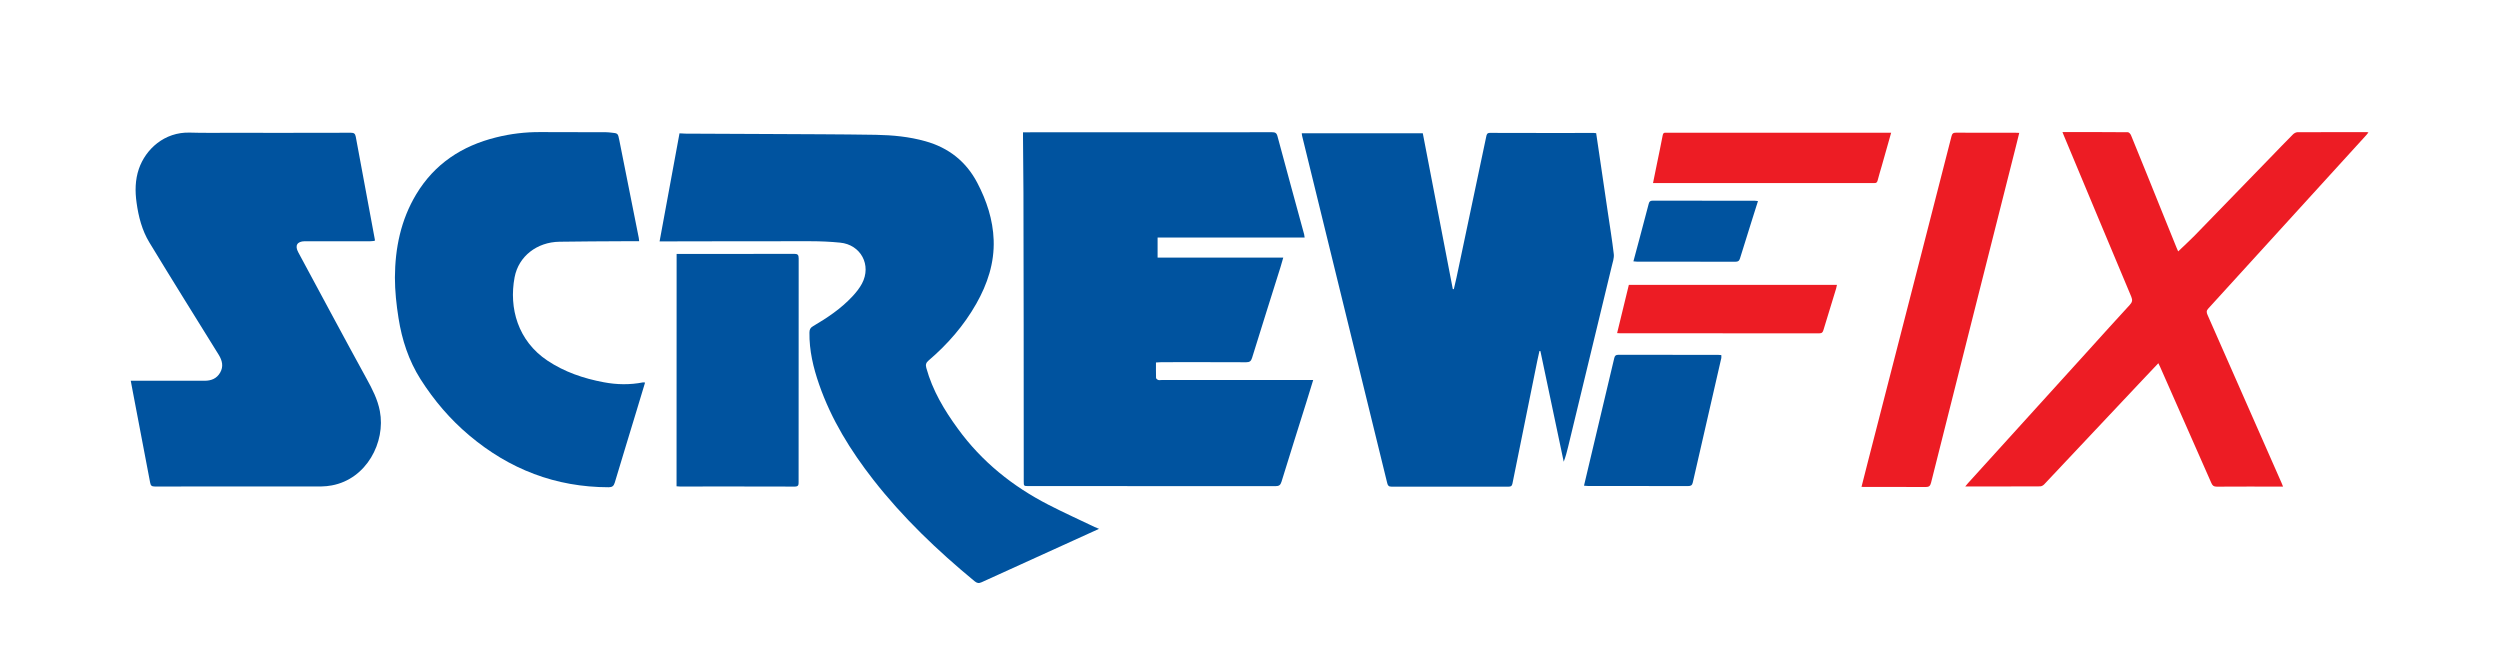
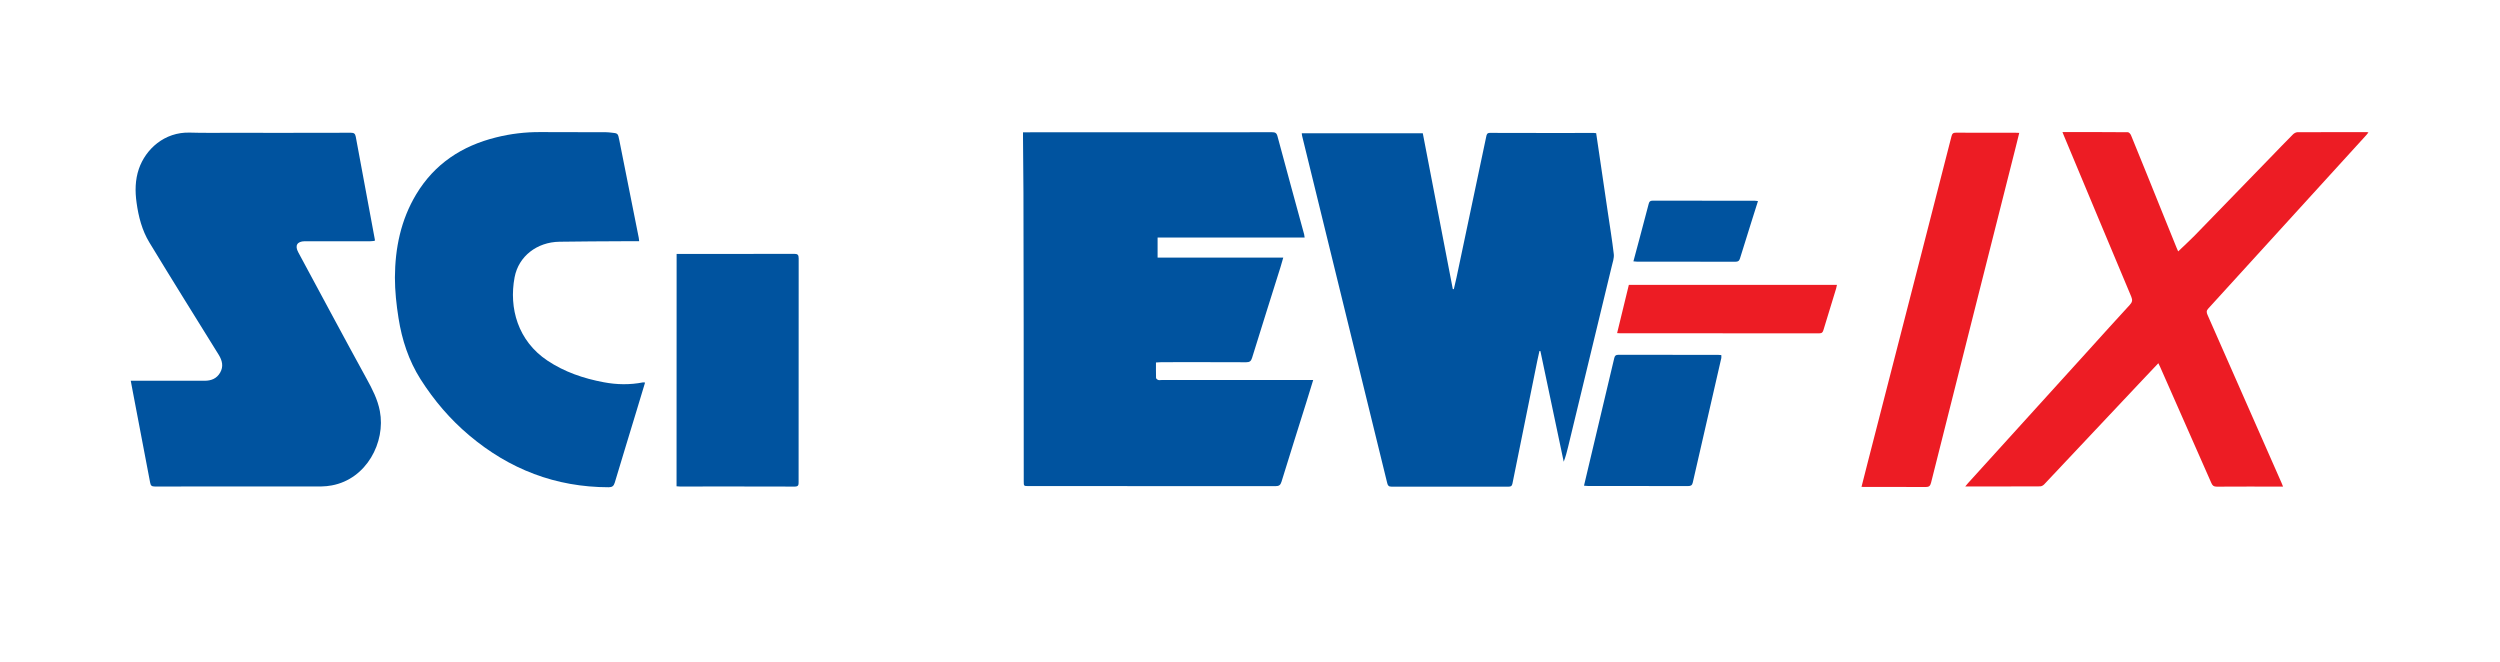
<svg xmlns="http://www.w3.org/2000/svg" version="1.1" id="Layer_1" x="0px" y="0px" viewBox="0 0 3390 898" style="enable-background:new 0 0 3390 898;" xml:space="preserve">
  <style type="text/css">
	.st0{fill:#00539F;}
	.st1{fill:#ED1C24;}
</style>
  <path class="st0" d="M1387.2,179.4c2.6,0,4.4,0,6.2,0c110.5,0,221,0,331.5-0.1c4,0,6.1,0.8,7.3,5.2c11.9,44.4,24.1,88.8,36.2,133.2  c0.3,1.1,0.4,2.3,0.7,4.4c-66.6,0-132.9,0-199.4,0c0,9.6,0,18.1,0,27.2c56.7,0,113.1,0,170.4,0c-1.4,4.7-2.5,8.8-3.7,12.8  c-12.9,41.1-25.9,82.1-38.6,123.2c-1.4,4.5-3.3,5.9-8,5.9c-38.2-0.2-76.3-0.1-114.5-0.1c-2.5,0-4.9,0.2-7.8,0.4  c0,7.3-0.1,14.1,0.1,20.9c0,1,1.7,2.4,2.9,2.8c1.3,0.5,3,0.1,4.5,0.1c66.3,0,132.7,0,199,0c2,0,3.9,0,6.7,0  c-3.3,10.6-6.3,20.5-9.4,30.5c-11.2,35.8-22.6,71.6-33.6,107.5c-1.4,4.5-3.4,5.9-8,5.9c-111.7-0.1-223.3-0.1-335-0.1  c-6.5,0-6.5,0-6.5-6.6c0-70.7-0.1-141.3-0.1-212c-0.1-59.8-0.1-119.7-0.3-179.5c-0.1-25.2-0.4-50.3-0.6-75.5  C1387.1,183.7,1387.2,181.9,1387.2,179.4z" />
  <path class="st0" d="M1765.2,180.7c54.7,0,109.1,0,164.1,0c13.5,70.4,27.1,140.8,40.7,211.3c0.5,0,0.9,0.1,1.4,0.1  c1.2-5.2,2.5-10.4,3.6-15.6c13.5-63.7,26.9-127.4,40.3-191.1c0.6-2.7,0.9-5.2,5-5.2c47,0.2,94,0.1,141,0.1c0.8,0,1.6,0.1,3.1,0.3  c1.4,9.5,2.8,19,4.2,28.4c3.9,26.3,7.7,52.6,11.6,78.9c2.8,18.9,5.9,37.8,8.1,56.7c0.6,5.3-1.5,11.1-2.8,16.6  c-19.7,81.7-39.4,163.4-59.2,245c-1.6,6.6-3.3,13.2-5.9,19.9c-10.5-50-21.1-100-31.6-150c-0.4-0.1-0.8-0.1-1.3-0.2  c-1,4.4-2,8.8-2.9,13.2c-11.3,55.5-22.6,111-33.7,166.5c-0.7,3.5-2.1,4.3-5.2,4.3c-53-0.1-106-0.1-159,0c-3.7,0-4.8-1.6-5.6-4.7  c-20.1-82.3-40.3-164.5-60.5-246.8c-18.3-74.7-36.6-149.3-54.9-224C1765.4,183.3,1765.4,182.2,1765.2,180.7z" />
-   <path class="st0" d="M1490.3,717.1c-12.6,5.8-24.1,11-35.6,16.2c-41.2,18.7-82.4,37.4-123.6,56.2c-3.9,1.8-6.3,1.3-9.6-1.4  c-50.3-41.5-97.2-86.2-137.4-137.7c-30.8-39.5-56.9-81.6-73.4-129.2c-7.9-22.7-13.4-45.9-13.1-70.2c0-4.1,1.2-6.6,4.9-8.7  c19.3-11.3,37.9-23.8,53.2-40.2c5-5.3,9.7-11.2,13.1-17.5c13.4-25.1-1.5-52.9-29.7-55.6c-13.2-1.3-26.6-1.9-39.9-1.9  c-62.2-0.1-124.3,0.1-186.5,0.2c-5.8,0-11.6,0-18.3,0c9-48.6,17.9-97.3,27-146.5c2.9,0.1,5.7,0.3,8.4,0.4c36.5,0.2,73,0.2,109.5,0.5  c49.5,0.3,99,0.3,148.4,1.1c22.6,0.4,45.1,2.5,67.1,8.7c31.5,8.8,55.2,27.4,70.4,56.4c12.7,24.3,21.2,49.9,22.2,77.5  c1.1,31.2-8.4,59.7-23.6,86.5c-16.8,29.6-38.8,54.9-64.6,76.9c-3.7,3.1-4.3,5.9-3.1,10.2c8.4,30.5,24.3,57.1,42.8,82.4  c32.4,44.6,74.2,78.1,122.9,103.1c20.6,10.6,41.6,20.1,62.5,30.1C1485.8,715.1,1487.4,715.8,1490.3,717.1z" />
  <path class="st0" d="M177.3,516.3c2.6,0,4.4,0,6.2,0c31.3,0,62.7,0,94,0c9,0,16.4-3,21-11c4.8-8.3,2.9-16.3-1.8-24  c-31.5-50.8-63.2-101.5-94.2-152.6c-9.9-16.3-14.7-34.9-17.3-53.8c-2.2-15.5-2-30.9,3.1-45.9c9.2-26.7,34.6-50.2,69.1-49.2  c16.8,0.5,33.7,0.3,50.5,0.3c56,0,112,0.1,168-0.1c4.2,0,5.7,1.3,6.5,5.3c8.6,46.7,17.3,93.4,26,140.1c0,0.1-0.1,0.3-0.4,1.2  c-1.7,0.1-3.8,0.5-5.8,0.5c-28.5,0-57,0-85.5,0c-1.2,0-2.3,0-3.5,0c-10.4,0.2-13.7,5.9-8.7,15.1c30.9,57.3,61.5,114.7,92.8,171.7  c7.7,14,14.8,27.8,17.8,43.6c8,42.1-18,92-65.2,100.7c-4.6,0.8-9.2,1.4-13.9,1.4c-75.3,0.1-150.6,0-226,0.1c-4.1,0-5.7-1.1-6.4-5.2  c-7.7-41.1-15.6-82.2-23.5-123.3C179.2,526.5,178.3,521.8,177.3,516.3z" />
  <path class="st0" d="M874.7,518.8c-3.9,13-7.8,25.7-11.6,38.4c-9.8,32.4-19.8,64.8-29.5,97.3c-1.4,4.7-3.6,6.2-8.4,6.2  c-71.7-0.1-134.5-24.4-189-70.4c-25.9-21.8-47.7-47.4-65.9-76c-16.1-25.4-25.3-53.5-29.9-82.9c-2.9-18.2-4.9-36.7-4.9-55.1  c0.2-39.8,8-78,28.8-112.7c24.9-41.5,62.1-65.8,108.4-77.3c19.6-4.9,39.5-7.3,59.8-7.2c29.8,0.2,59.7,0.1,89.5,0.2  c2.2,0,4.3,0.3,6.5,0.5c9.5,0.9,9.4,0.9,11.3,10.4c8.8,44,17.6,88,26.3,132c0.3,1.3,0.3,2.6,0.6,4.9c-7.6,0-14.7,0-21.8,0  c-28.8,0.2-57.6,0.2-86.4,0.7c-30.3,0.5-55.3,19.6-60.7,48.2c-7.9,41.8,4.5,86.2,44.4,112.9c23.2,15.5,49.1,24.3,76.3,29.4  c17.8,3.4,35.7,3.7,53.5,0.2C872.6,518.3,873.4,518.6,874.7,518.8z" />
  <path class="st1" d="M2796.7,179.1c30.1,0,59.4-0.1,88.7,0.2c1.5,0,3.6,2.4,4.3,4.2c14.5,35.4,28.8,70.9,43.1,106.4  c6.2,15.4,12.5,30.8,18.7,46.2c0.7,1.7,1.4,3.3,2.1,4.8c7.4-7.1,14.9-13.9,22-21.1c34.5-35.4,68.9-71,103.4-106.5  c10.1-10.4,20.1-20.9,30.3-31.1c1.5-1.5,3.9-2.8,5.8-2.9c31.5-0.2,63-0.1,94.5-0.1c0.5,0,0.9,0.1,2,0.3c-1.2,1.5-2,2.8-3.1,3.9  c-71.3,78.3-142.6,156.7-214,234.9c-2.8,3-2.6,5.2-1.1,8.7c33.6,76.1,67.1,152.2,100.6,228.3c0.6,1.3,1.1,2.7,1.8,4.5  c-2.1,0-3.8,0-5.4,0c-28.2,0-56.3-0.1-84.5,0.1c-4,0-5.7-1.3-7.3-4.9c-23-52.4-46.2-104.7-69.3-157.1c-0.7-1.6-1.6-3.2-2.6-5.4  c-7.8,8.3-15.2,16.1-22.6,23.9c-44,46.8-88.1,93.7-132.2,140.4c-1.3,1.4-3.6,2.7-5.4,2.7c-33.5,0.2-67,0.1-101.6,0.1  c1.5-1.8,2.4-3,3.4-4.1c54.6-60.2,109.2-120.4,163.8-180.6c18.6-20.5,37-41.1,55.8-61.4c3.4-3.7,4.1-6.4,2.1-11.2  c-30.6-72.7-60.9-145.5-91.3-218.2C2798.2,182.9,2797.6,181.4,2796.7,179.1z" />
  <path class="st0" d="M917.5,344.3c2,0,3.7,0,5.3,0c51.3,0,102.6,0.1,154-0.1c4.7,0,6.2,1.2,6.2,6.1c-0.1,101.1-0.1,202.3-0.1,303.4  c0,3.7-0.1,6.1-5.2,6.1c-52-0.2-104-0.1-156-0.1c-1.3,0-2.6-0.2-4.3-0.3C917.5,554.5,917.5,449.8,917.5,344.3z" />
  <path class="st1" d="M2524.2,660.2c3.1-12.1,5.9-23.6,8.9-35c24.2-94.2,48.5-188.5,72.7-282.7c13.5-52.5,27-105,40.4-157.6  c0.9-3.6,2.2-5.1,6.3-5c26.8,0.2,53.7,0.1,80.5,0.1c1.5,0,3,0.1,5.1,0.2c-1.6,6.4-3,12.5-4.6,18.6c-38.4,151.9-76.8,303.8-115,455.8  c-1.1,4.3-2.7,5.8-7.3,5.8c-27-0.2-54-0.1-81-0.1C2528.4,660.2,2526.6,660.2,2524.2,660.2z" />
  <path class="st0" d="M2147.9,658.6c2.5-10.4,4.8-20.2,7.1-30c11.3-47.6,22.7-95.3,33.9-142.9c0.8-3.4,2.1-4.6,5.6-4.6  c45.1,0.1,90.3,0.1,135.4,0.1c1.3,0,2.6,0.2,4.2,0.3c0,1.5,0.2,2.8,0,4c-12.9,56.3-25.9,112.6-38.7,168.9c-0.8,3.6-2.6,4.7-6.2,4.7  c-45.3-0.1-90.6-0.1-135.9-0.1C2151.7,659,2150.1,658.8,2147.9,658.6z" />
-   <path class="st1" d="M2564.4,180c-4.5,15.9-8.7,30.9-13,45.9c-1.8,6.2-3.7,12.4-5.3,18.7c-0.7,2.8-2,4-4.9,3.6c-1-0.1-2,0-3,0  c-96.4,0-192.9,0-289.3,0c-2.3,0-4.6,0-7.4,0c1.9-9.2,3.6-17.7,5.3-26.1c2.6-12.9,5.4-25.7,7.8-38.6c0.5-2.7,1.5-3.8,4.2-3.5  c0.8,0.1,1.7,0,2.5,0c98.9,0,197.9,0,296.8,0C2560,180,2561.8,180,2564.4,180z" />
  <path class="st1" d="M2208.7,386.3c94.2,0,188,0,282.2,0c-0.4,1.8-0.7,3.4-1.1,4.9c-5.7,18.8-11.5,37.5-17.2,56.3  c-0.9,3-2,4.5-5.7,4.5c-90.1-0.1-180.3-0.1-270.4-0.1c-1,0-2-0.1-3.7-0.2C2198.1,429.7,2203.4,408.1,2208.7,386.3z" />
  <path class="st0" d="M2214.9,354.4c2.8-10.4,5.4-20.3,8.1-30.2c4.2-15.9,8.5-31.8,12.6-47.7c0.8-3.1,1.9-4.4,5.3-4.4  c46.2,0.1,92.3,0.1,138.5,0.1c1.3,0,2.5,0.3,4.4,0.5c-3.1,9.9-6.1,19.3-9.1,28.8c-5.1,16.3-10.3,32.6-15.3,49c-1,3.2-2.5,4.4-6,4.4  c-44.5-0.1-89-0.1-133.5-0.1C2218.4,354.8,2217,354.6,2214.9,354.4z" />
</svg>